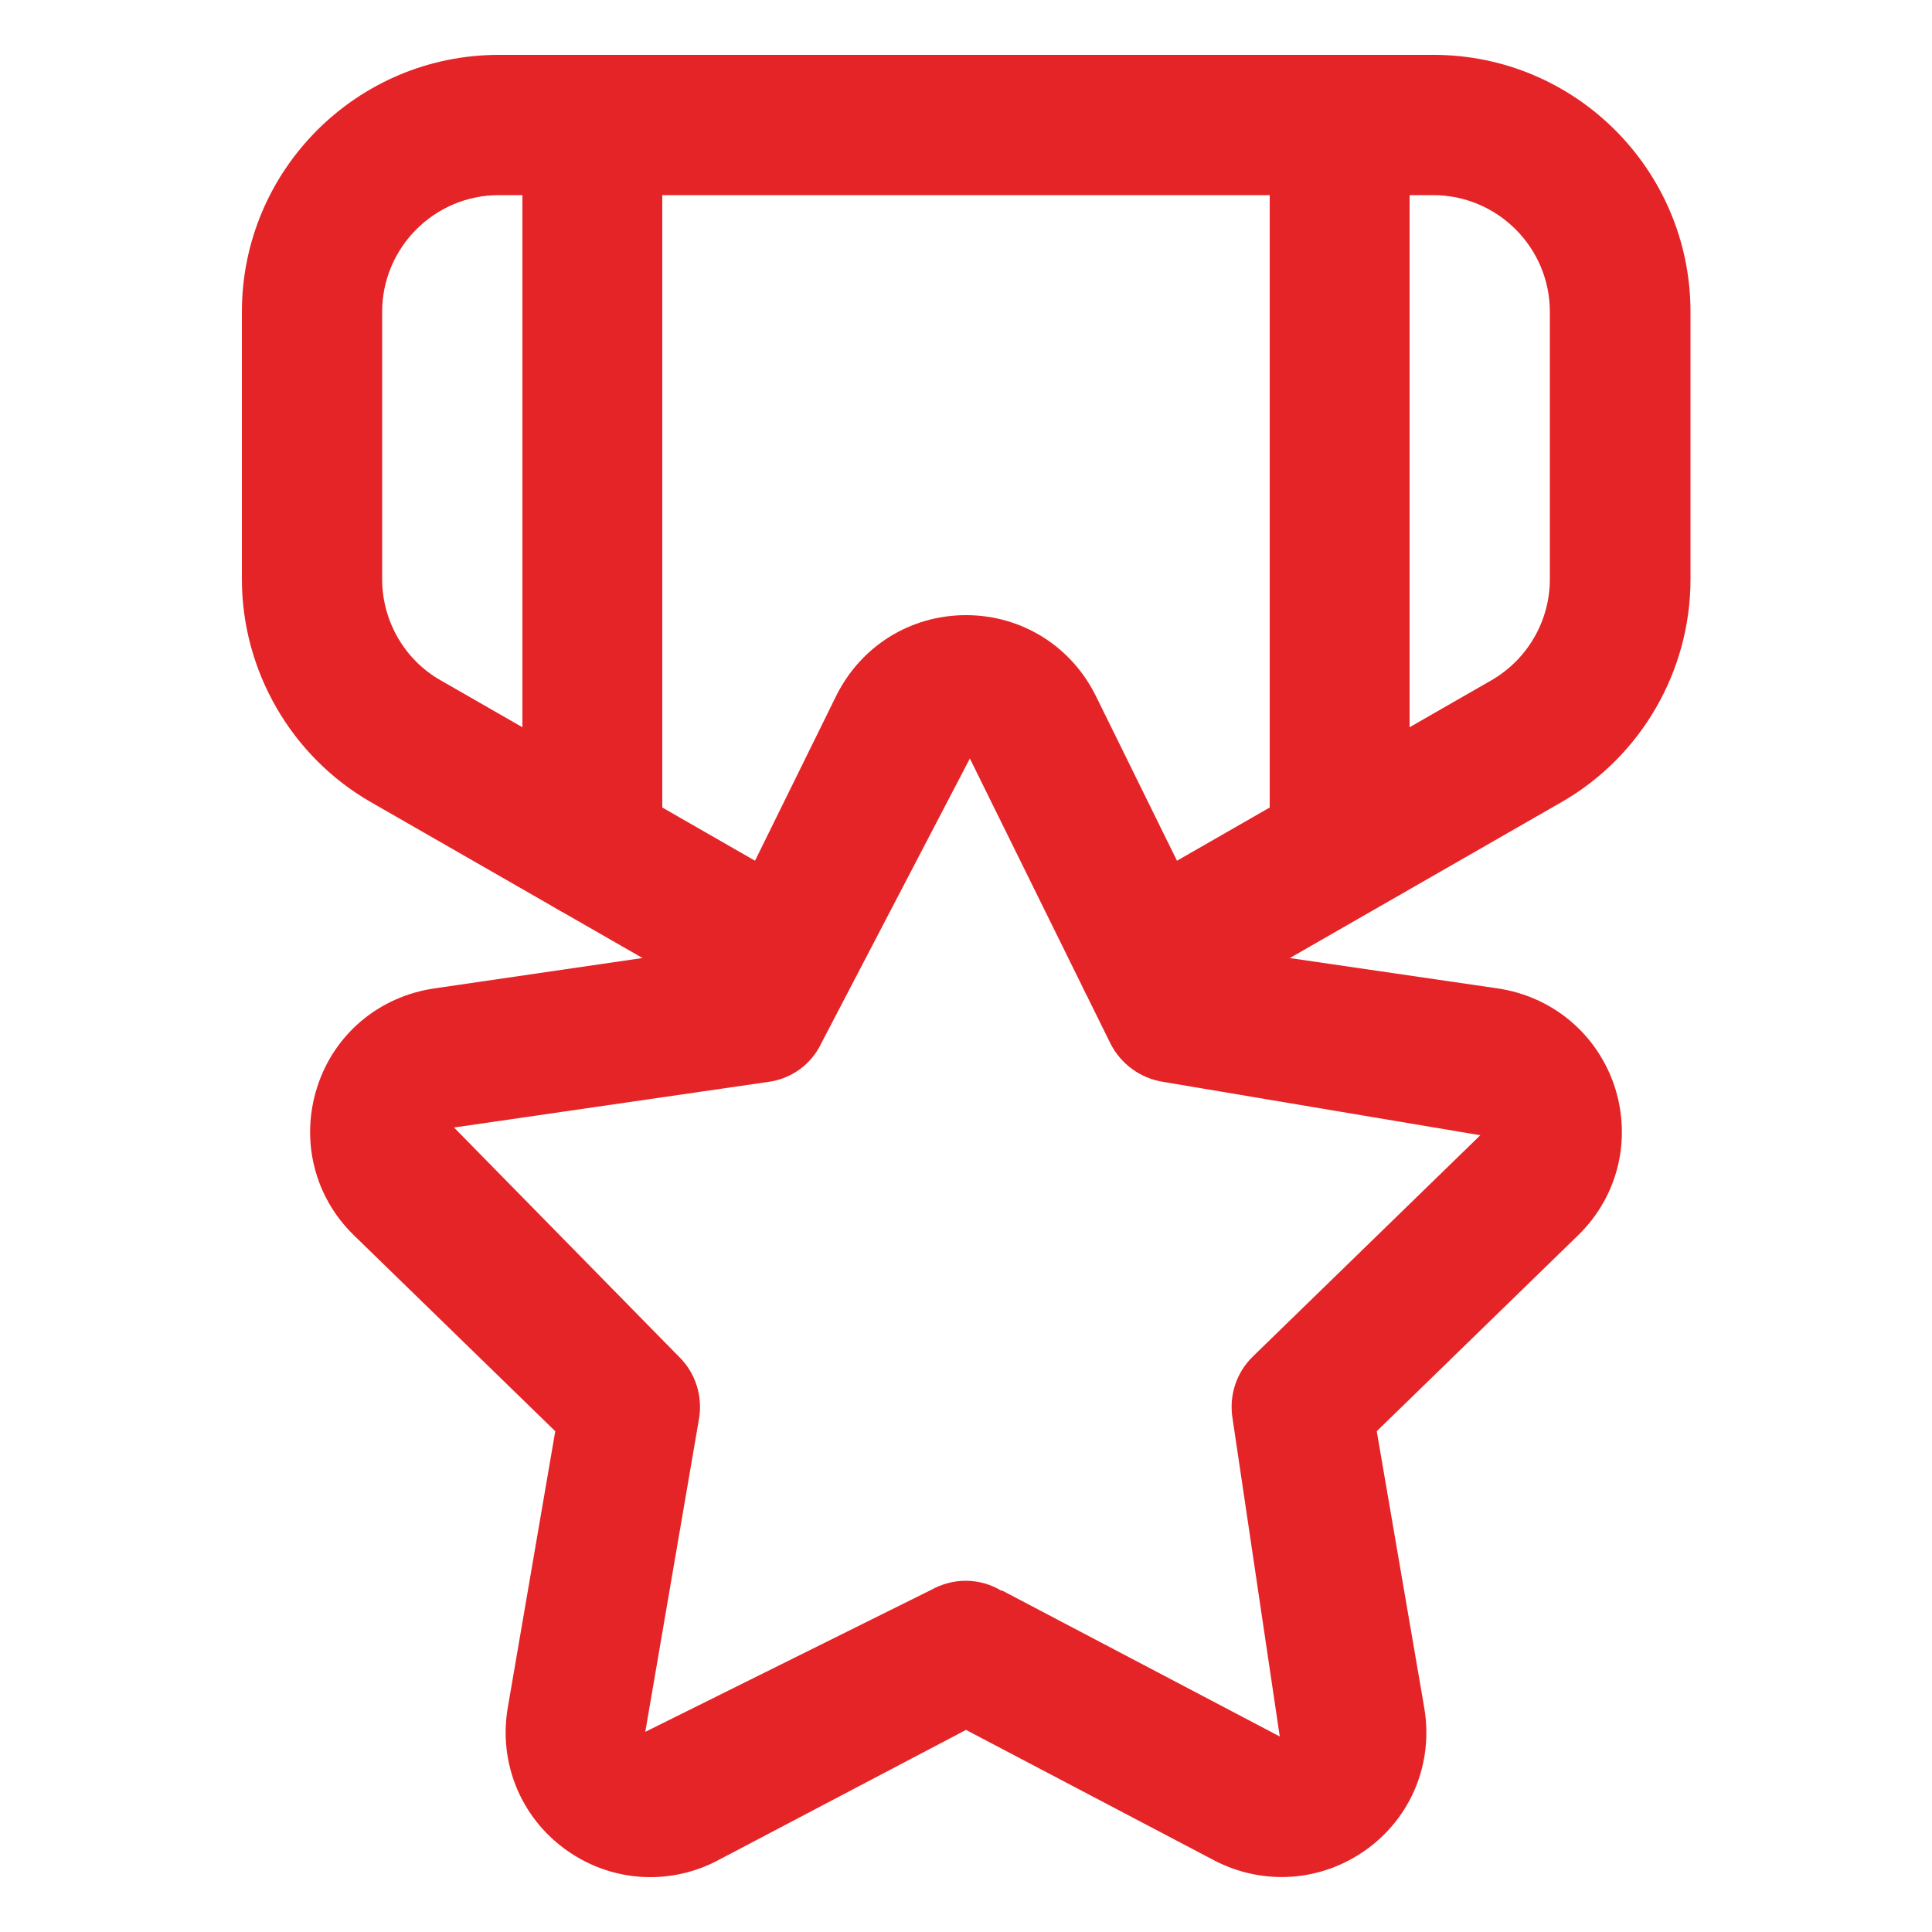
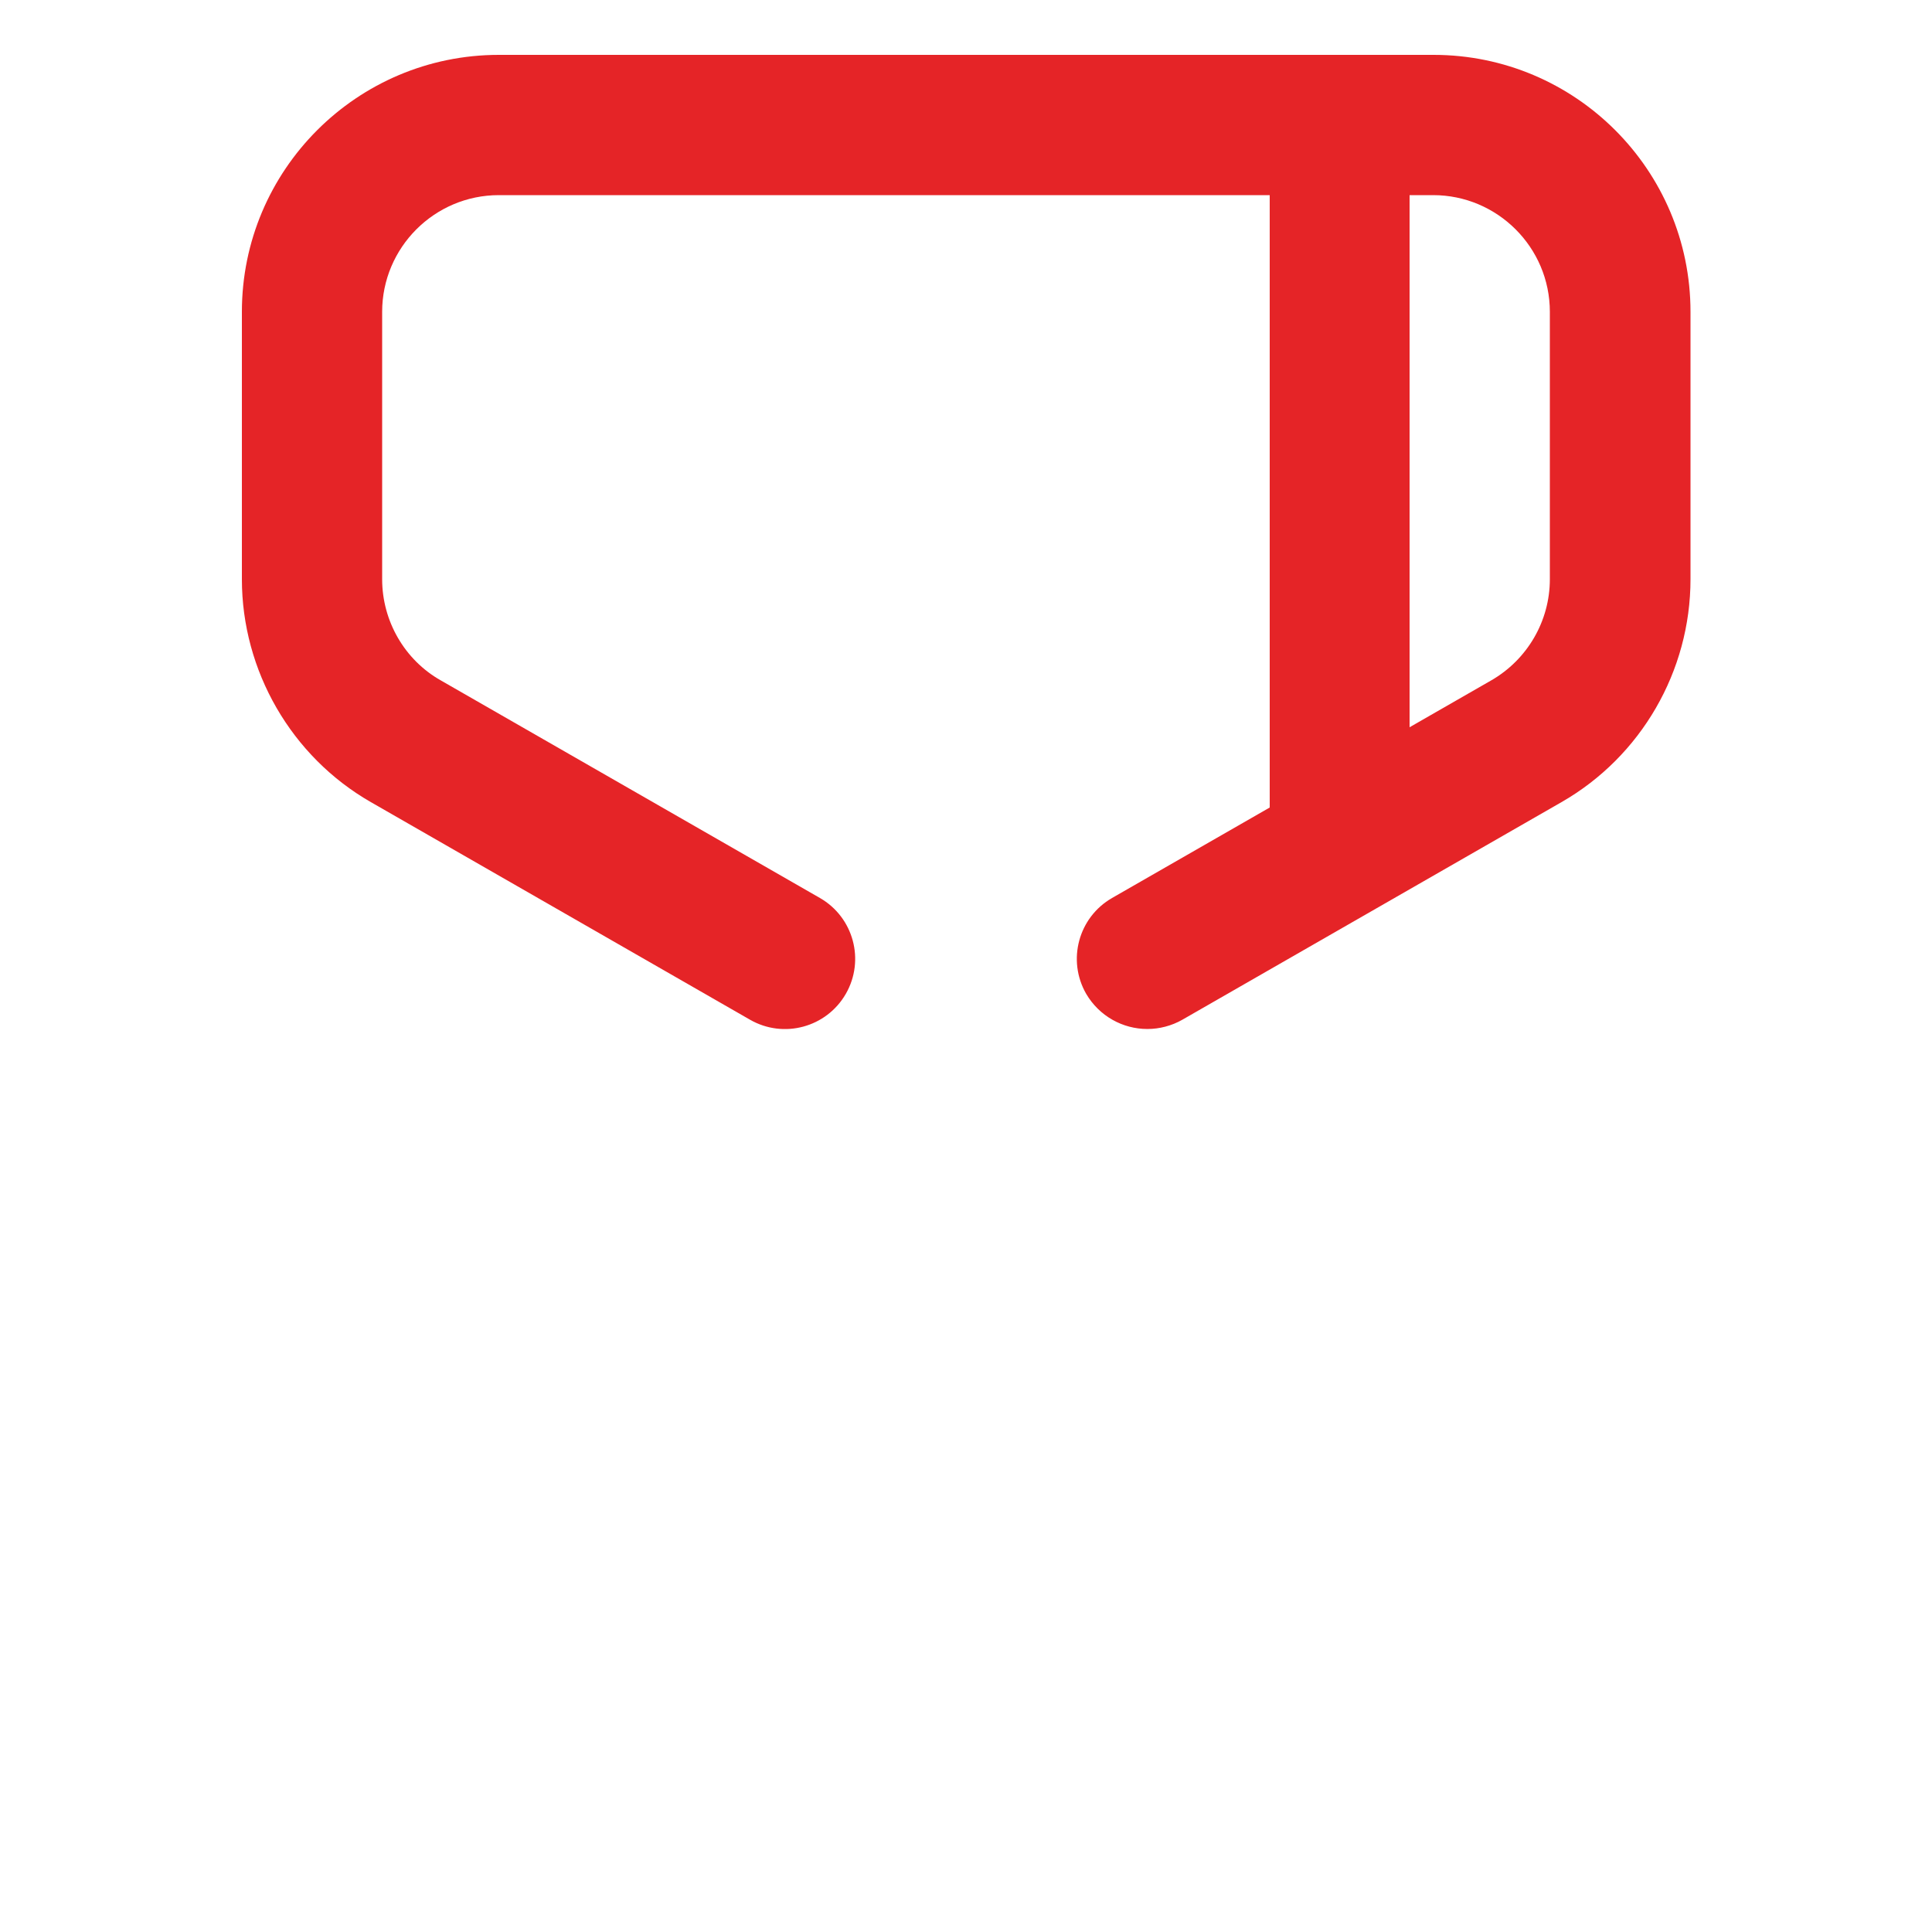
<svg xmlns="http://www.w3.org/2000/svg" id="Layer_1" viewBox="0 0 50 50">
  <defs>
    <style>.cls-1{fill:#e52427;}</style>
  </defs>
  <path class="cls-1" d="M34.67,23.77c-1,0-1.81-.81-1.81-1.81V3.23c0-1,.81-1.81,1.81-1.81s1.81.81,1.81,1.81v18.72c0,1-.81,1.81-1.81,1.81Z" />
-   <path class="cls-1" d="M15.33,23.77c-1,0-1.81-.81-1.81-1.81V3.23c0-1,.81-1.81,1.81-1.81s1.81.81,1.81,1.81v18.72c0,1-.81,1.81-1.81,1.81Z" />
-   <path class="cls-1" d="M16.83,48.58c-.77,0-1.54-.24-2.2-.72-1.16-.84-1.73-2.25-1.49-3.66l1.23-7.16-5.21-5.07c-1.03-1-1.39-2.47-.95-3.84.44-1.37,1.6-2.34,3.03-2.55l7.19-1.05,3.21-6.52c.64-1.29,1.92-2.09,3.36-2.09s2.72.8,3.36,2.09l3.21,6.52,7.19,1.05c1.42.21,2.58,1.18,3.03,2.55.44,1.37.08,2.84-.95,3.84l-5.21,5.07,1.23,7.16c.24,1.42-.33,2.82-1.49,3.66-1.16.84-2.67.95-3.94.29l-6.43-3.38-6.43,3.38c-.55.29-1.15.43-1.74.43ZM25.93,41.16l7.19,3.78-1.22-8.22c-.1-.59.09-1.19.52-1.61l5.89-5.73-8.2-1.38c-.59-.09-1.1-.46-1.37-.99l-3.64-7.38-3.85,7.38c-.26.54-.77.91-1.37.99l-8.13,1.18,5.82,5.93c.43.42.62,1.02.52,1.61l-1.39,8.1,7.39-3.67c.27-.15.58-.24.9-.24h0c.33,0,.65.09.93.26Z" />
  <path class="cls-1" d="M29.69,26.63c-.63,0-1.24-.33-1.58-.91-.5-.87-.2-1.98.67-2.48l9.81-5.63c.94-.54,1.52-1.54,1.52-2.62v-6.92c0-1.67-1.36-3.02-3.02-3.02H12.91c-1.67,0-3.02,1.36-3.02,3.02v6.92c0,1.08.58,2.09,1.52,2.62l9.81,5.63c.87.5,1.17,1.61.67,2.48-.5.87-1.61,1.17-2.48.67l-9.81-5.63c-2.06-1.18-3.34-3.4-3.34-5.77v-6.92c0-3.67,2.98-6.65,6.65-6.65h24.19c3.67,0,6.65,2.98,6.65,6.65v6.92c0,2.38-1.28,4.59-3.34,5.77l-9.81,5.63c-.28.16-.6.24-.9.24Z" />
</svg>